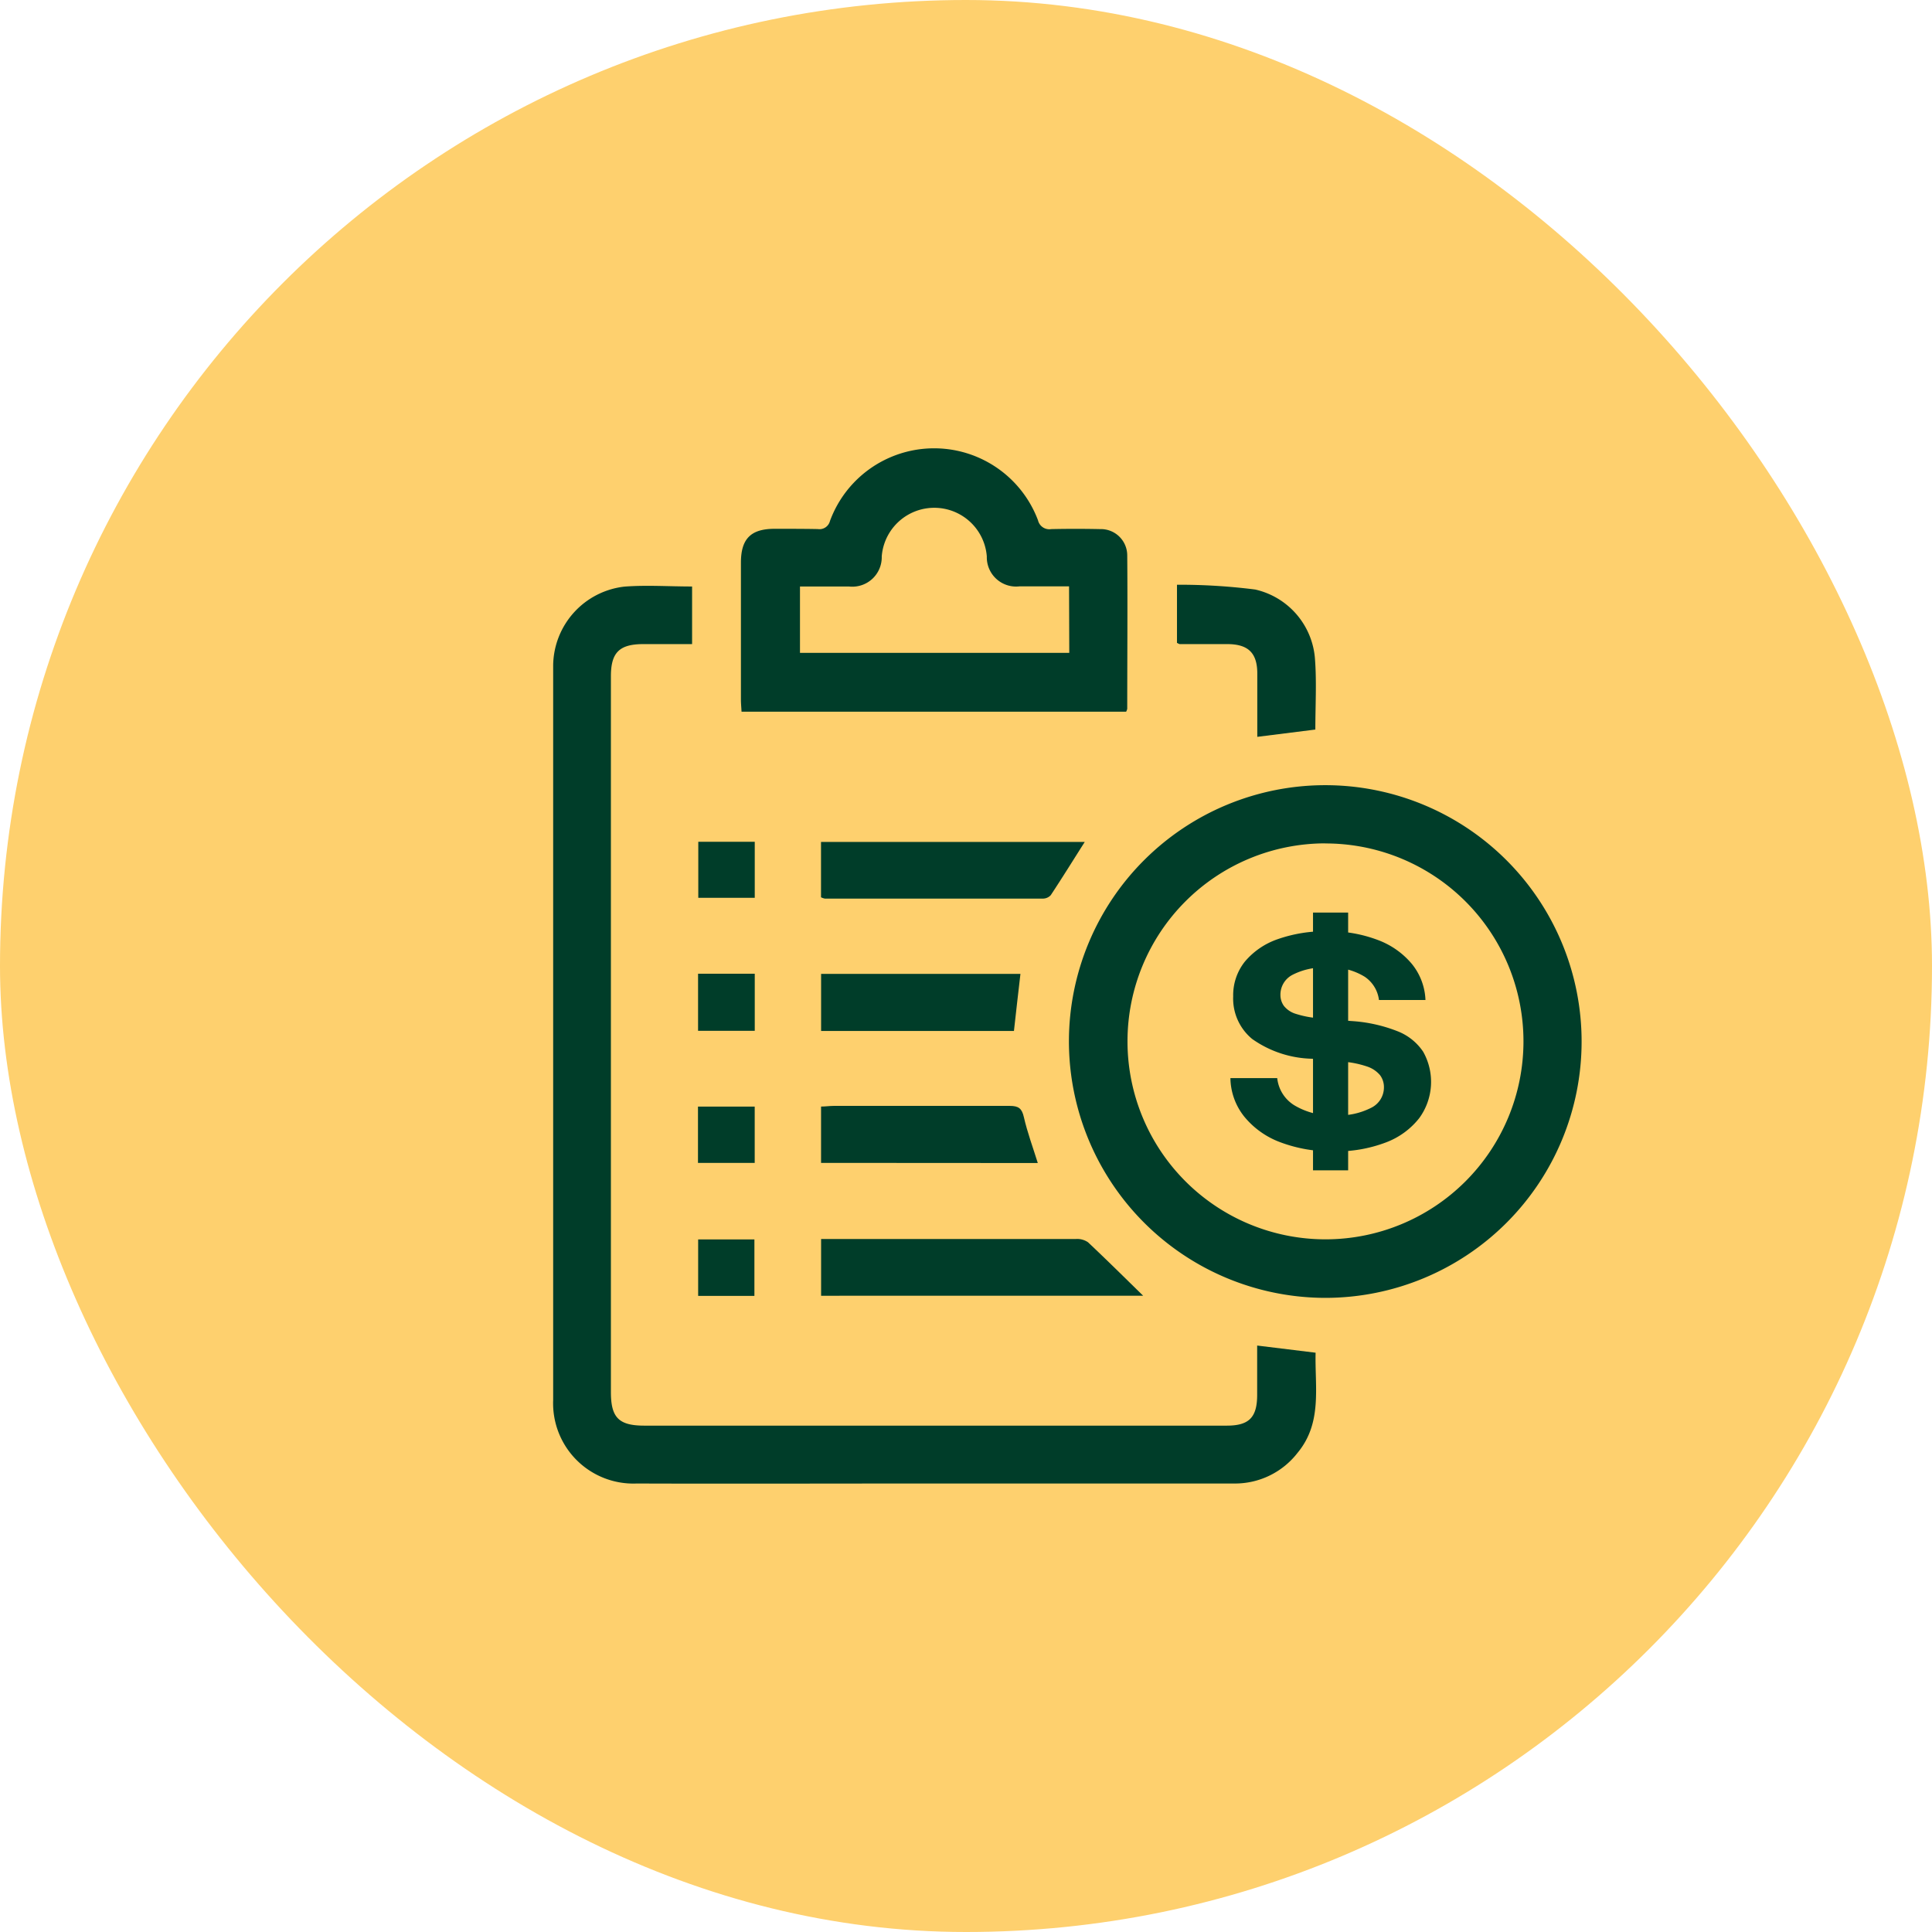
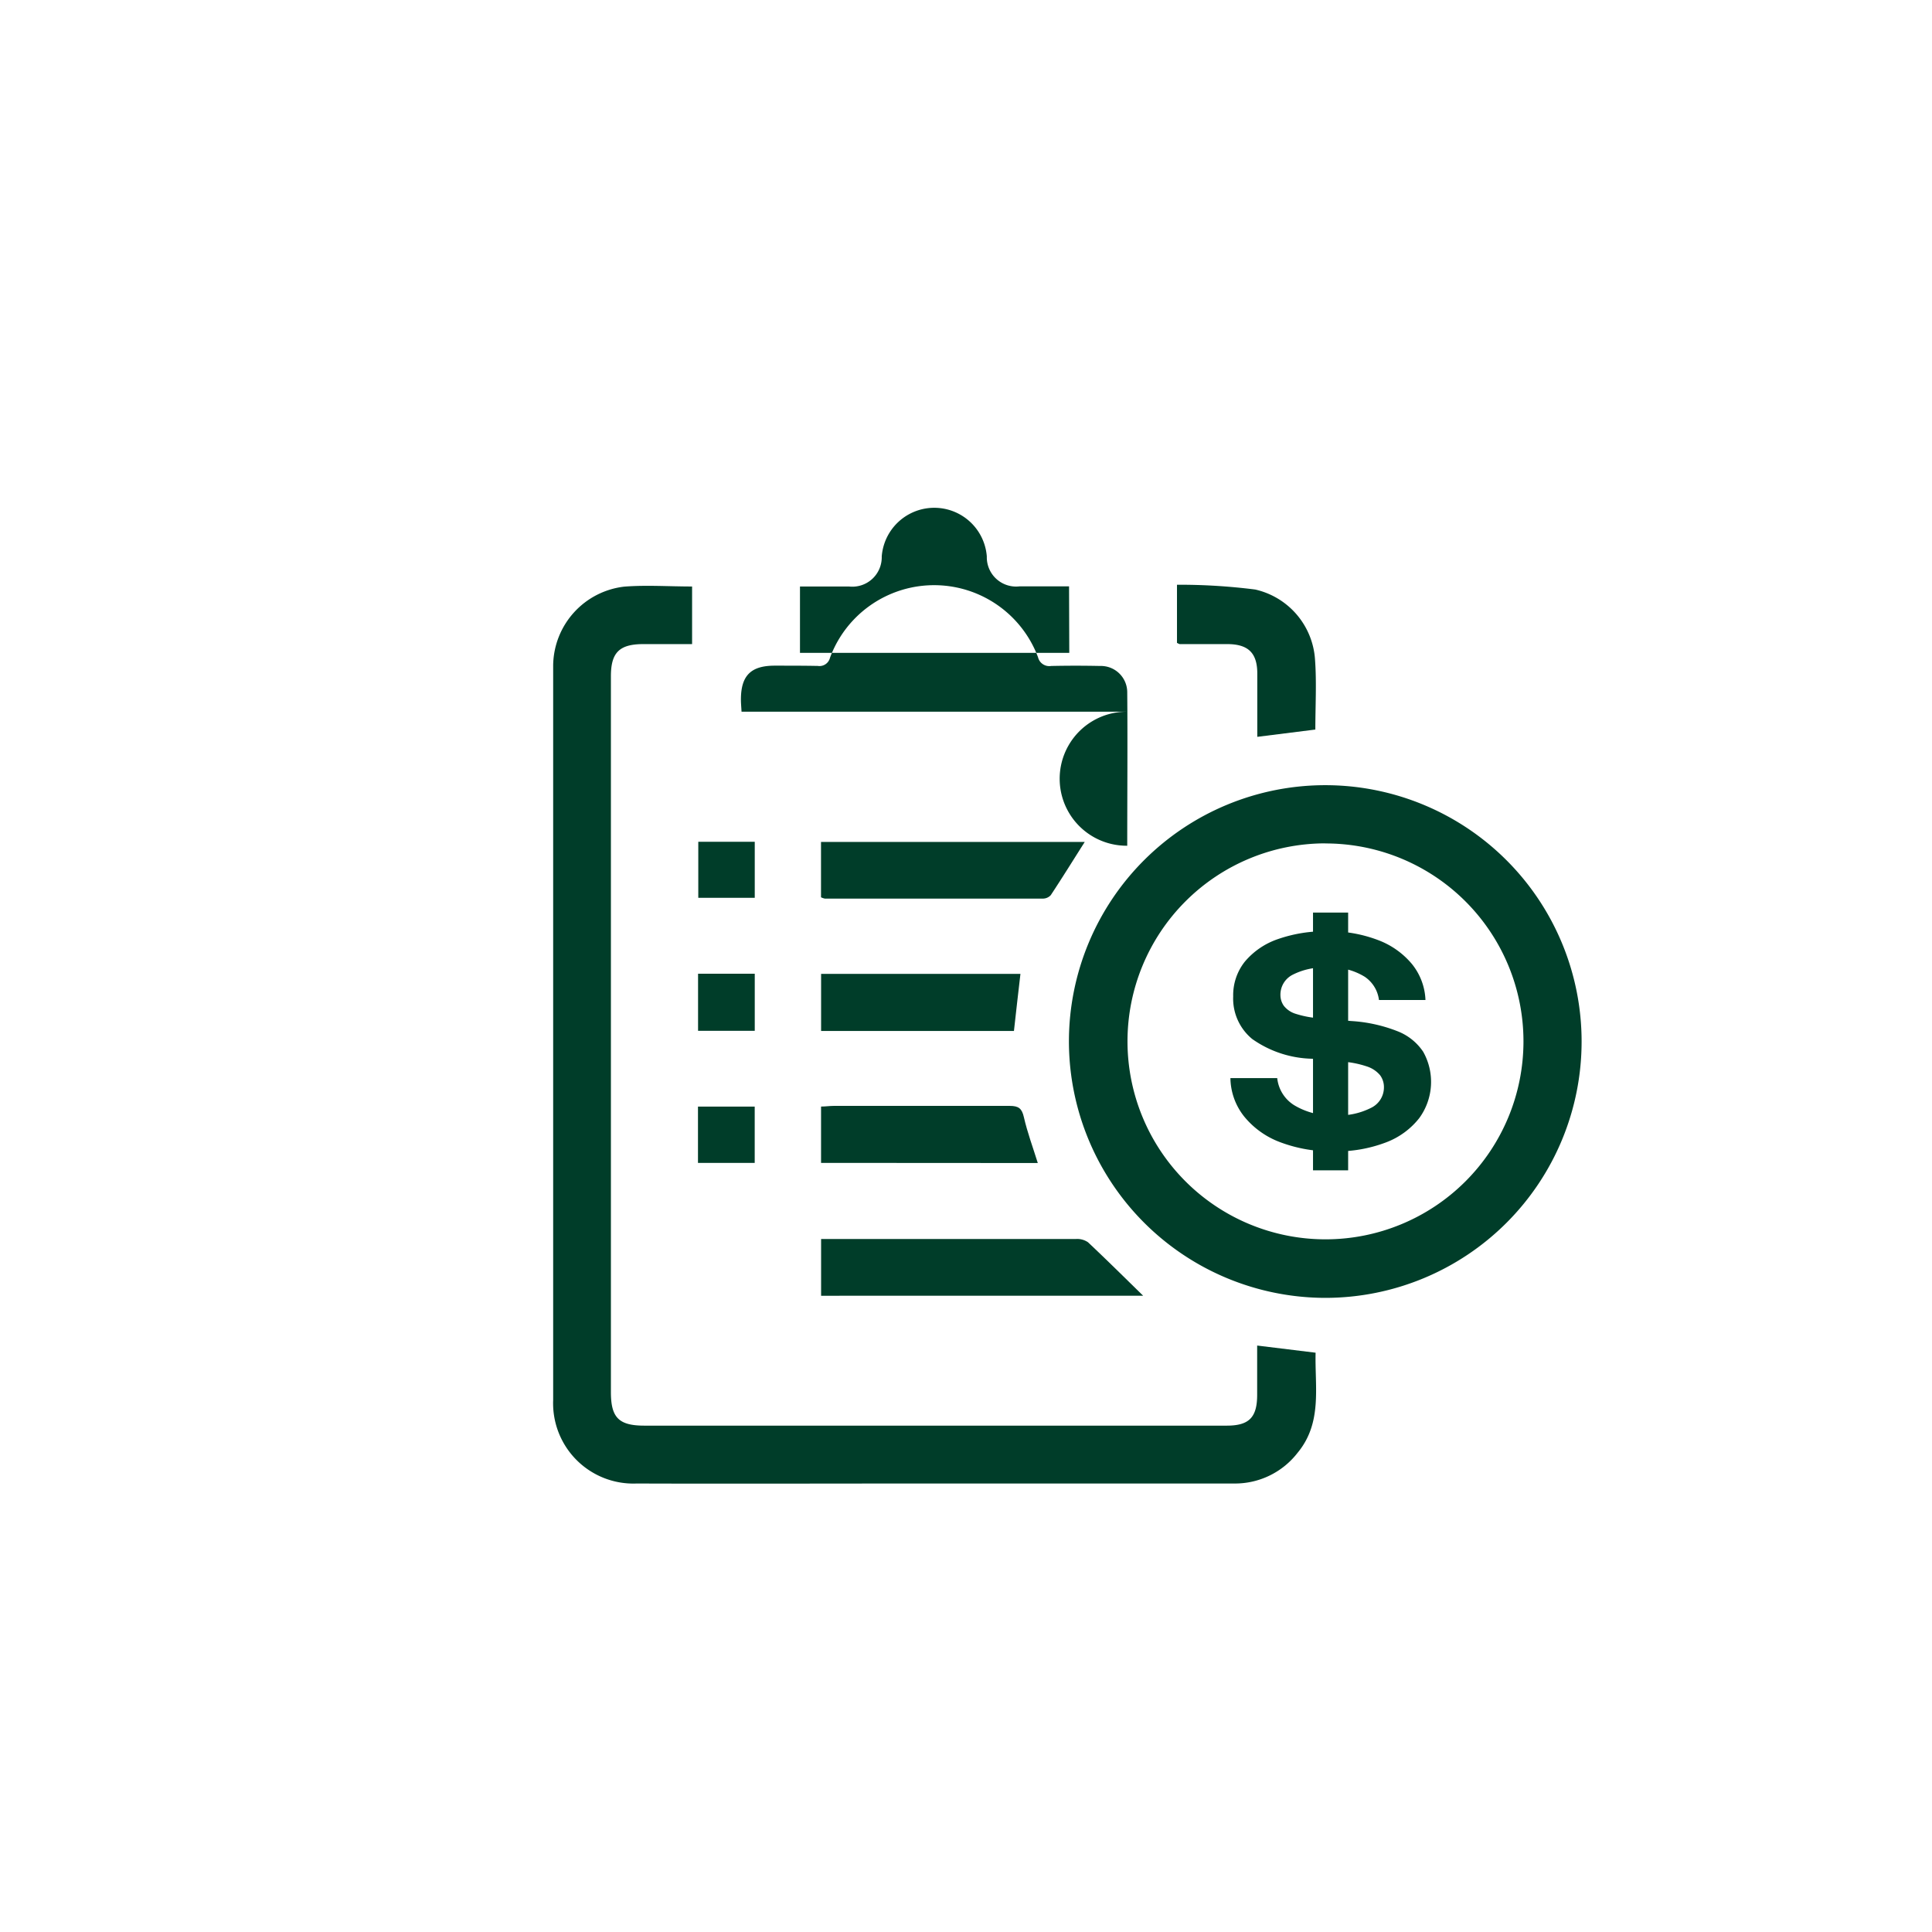
<svg xmlns="http://www.w3.org/2000/svg" width="44" height="44" viewBox="0 0 44 44">
  <g id="Request_a_Quote" data-name="Request a Quote" transform="translate(-1712 -92)">
-     <rect id="Rectangle_8838" data-name="Rectangle 8838" width="44" height="44" rx="22" transform="translate(1712 92)" fill="#fed06e" />
    <g id="Layer_2" data-name="Layer 2" transform="translate(1724.589 102.209)">
      <g id="Layer_1" data-name="Layer 1" transform="translate(0.008 0)">
        <path id="Path_55151" data-name="Path 55151" d="M3.173,57.758V59.07H2.063c-.546,0-.739.192-.739.731q0,8.153,0,16.306c0,.581.181.762.762.762H15.351c.51,0,.693-.19.691-.71V75.045l1.331.163c-.02.783.158,1.594-.41,2.279a1.8,1.8,0,0,1-1.435.7q-3.54,0-7.081,0c-2.179,0-4.359.007-6.538,0a1.828,1.828,0,0,1-1.9-1.9q0-8.371,0-16.742a1.828,1.828,0,0,1,1.621-1.784C2.133,57.722,2.641,57.758,3.173,57.758Z" transform="translate(-0.008 -54.61)" fill="#003d29" />
        <path id="Path_55152" data-name="Path 55152" d="M216.46,146.969a5.838,5.838,0,1,1,5.844,5.851A5.847,5.847,0,0,1,216.46,146.969Zm5.836-4.5a4.509,4.509,0,1,0,4.516,4.514A4.508,4.508,0,0,0,222.3,142.471Z" transform="translate(-204.713 -133.471)" fill="#003d29" />
-         <path id="Path_55153" data-name="Path 55153" d="M87.583,6H78.824c-.005-.1-.014-.189-.014-.277V2.606c0-.548.228-.773.774-.772.326,0,.651,0,.977.006a.246.246,0,0,0,.277-.184,2.527,2.527,0,0,1,4.738-.015.264.264,0,0,0,.3.2q.556-.012,1.113,0a.6.6,0,0,1,.619.594c.01,1.166,0,2.334,0,3.5A.311.311,0,0,1,87.583,6Zm-1.3-2.855H85.154a.667.667,0,0,1-.744-.681,1.2,1.2,0,0,0-2.393,0,.67.67,0,0,1-.746.684H80.155V4.66h6.133Z" transform="translate(-74.533 0)" fill="#003d29" />
+         <path id="Path_55153" data-name="Path 55153" d="M87.583,6H78.824c-.005-.1-.014-.189-.014-.277c0-.548.228-.773.774-.772.326,0,.651,0,.977.006a.246.246,0,0,0,.277-.184,2.527,2.527,0,0,1,4.738-.015.264.264,0,0,0,.3.2q.556-.012,1.113,0a.6.6,0,0,1,.619.594c.01,1.166,0,2.334,0,3.5A.311.311,0,0,1,87.583,6Zm-1.3-2.855H85.154a.667.667,0,0,1-.744-.681,1.2,1.2,0,0,0-2.393,0,.67.67,0,0,1-.746.684H80.155V4.66h6.133Z" transform="translate(-74.533 0)" fill="#003d29" />
        <path id="Path_55154" data-name="Path 55154" d="M112.46,333.113V331.82h5.808a.433.433,0,0,1,.271.075c.425.4.84.811,1.255,1.217Z" transform="translate(-106.357 -313.812)" fill="#003d29" />
        <path id="Path_55155" data-name="Path 55155" d="M112.43,166.47v-1.26h6.006c-.261.411-.511.814-.773,1.211a.244.244,0,0,1-.181.079q-2.482,0-4.964,0A.352.352,0,0,1,112.43,166.47Z" transform="translate(-106.329 -156.244)" fill="#003d29" />
        <path id="Path_55156" data-name="Path 55156" d="M263.639,60.734V59.293c0-.469-.206-.669-.679-.671-.361,0-.723,0-1.085,0-.016,0-.033-.013-.065-.027V57.27a13.69,13.69,0,0,1,1.781.109,1.752,1.752,0,0,1,1.363,1.6c.038.52.007,1.046.007,1.589Z" transform="translate(-247.602 -54.162)" fill="#003d29" />
        <path id="Path_55157" data-name="Path 55157" d="M112.44,277.221v-1.283c.1,0,.195-.015.29-.015,1.336,0,2.673,0,4.009,0,.2,0,.275.058.32.256.08.35.206.688.317,1.045Z" transform="translate(-106.338 -260.946)" fill="#003d29" />
        <path id="Path_55158" data-name="Path 55158" d="M112.46,221.822v-1.3H117c-.049.43-.1.855-.148,1.3Z" transform="translate(-106.357 -208.552)" fill="#003d29" />
        <path id="Path_55159" data-name="Path 55159" d="M62.121,220.5v1.3H60.83v-1.3Z" transform="translate(-57.529 -208.533)" fill="#003d29" />
        <path id="Path_55160" data-name="Path 55160" d="M60.92,165.13h1.286v1.276H60.92Z" transform="translate(-57.614 -156.168)" fill="#003d29" />
-         <path id="Path_55161" data-name="Path 55161" d="M60.87,332h1.281v1.286H60.87Z" transform="translate(-57.567 -313.982)" fill="#003d29" />
        <path id="Path_55162" data-name="Path 55162" d="M62.082,276.26v1.283H60.79V276.26Z" transform="translate(-57.491 -261.267)" fill="#003d29" />
        <path id="Path_55163" data-name="Path 55163" d="M286.619,200.279a3.3,3.3,0,0,1-1.224-.208,1.923,1.923,0,0,1-.824-.588,1.432,1.432,0,0,1-.312-.873h1.066a.827.827,0,0,0,.389.619,1.644,1.644,0,0,0,.923.229,1.622,1.622,0,0,0,.832-.174.516.516,0,0,0,.286-.456.457.457,0,0,0-.087-.283.651.651,0,0,0-.3-.2,2.237,2.237,0,0,0-.581-.112l-.674-.064a2.455,2.455,0,0,1-1.357-.449,1.191,1.191,0,0,1-.434-.97,1.227,1.227,0,0,1,.266-.793,1.7,1.7,0,0,1,.748-.511,3.257,3.257,0,0,1,1.137-.18,3.094,3.094,0,0,1,1.147.2,1.85,1.85,0,0,1,.773.546,1.386,1.386,0,0,1,.308.819h-1.059a.747.747,0,0,0-.326-.53,1.455,1.455,0,0,0-.854-.208,1.541,1.541,0,0,0-.793.167.507.507,0,0,0-.271.456.426.426,0,0,0,.077.247.543.543,0,0,0,.271.183,2.23,2.23,0,0,0,.526.1l.733.064a3.436,3.436,0,0,1,1.063.234,1.245,1.245,0,0,1,.581.466,1.4,1.4,0,0,1-.09,1.512,1.745,1.745,0,0,1-.764.555A3.168,3.168,0,0,1,286.619,200.279Zm.321-5.439v5.87h-.8v-5.87Z" transform="translate(-268.834 -184.266)" fill="#003d29" />
      </g>
    </g>
  </g>
</svg>